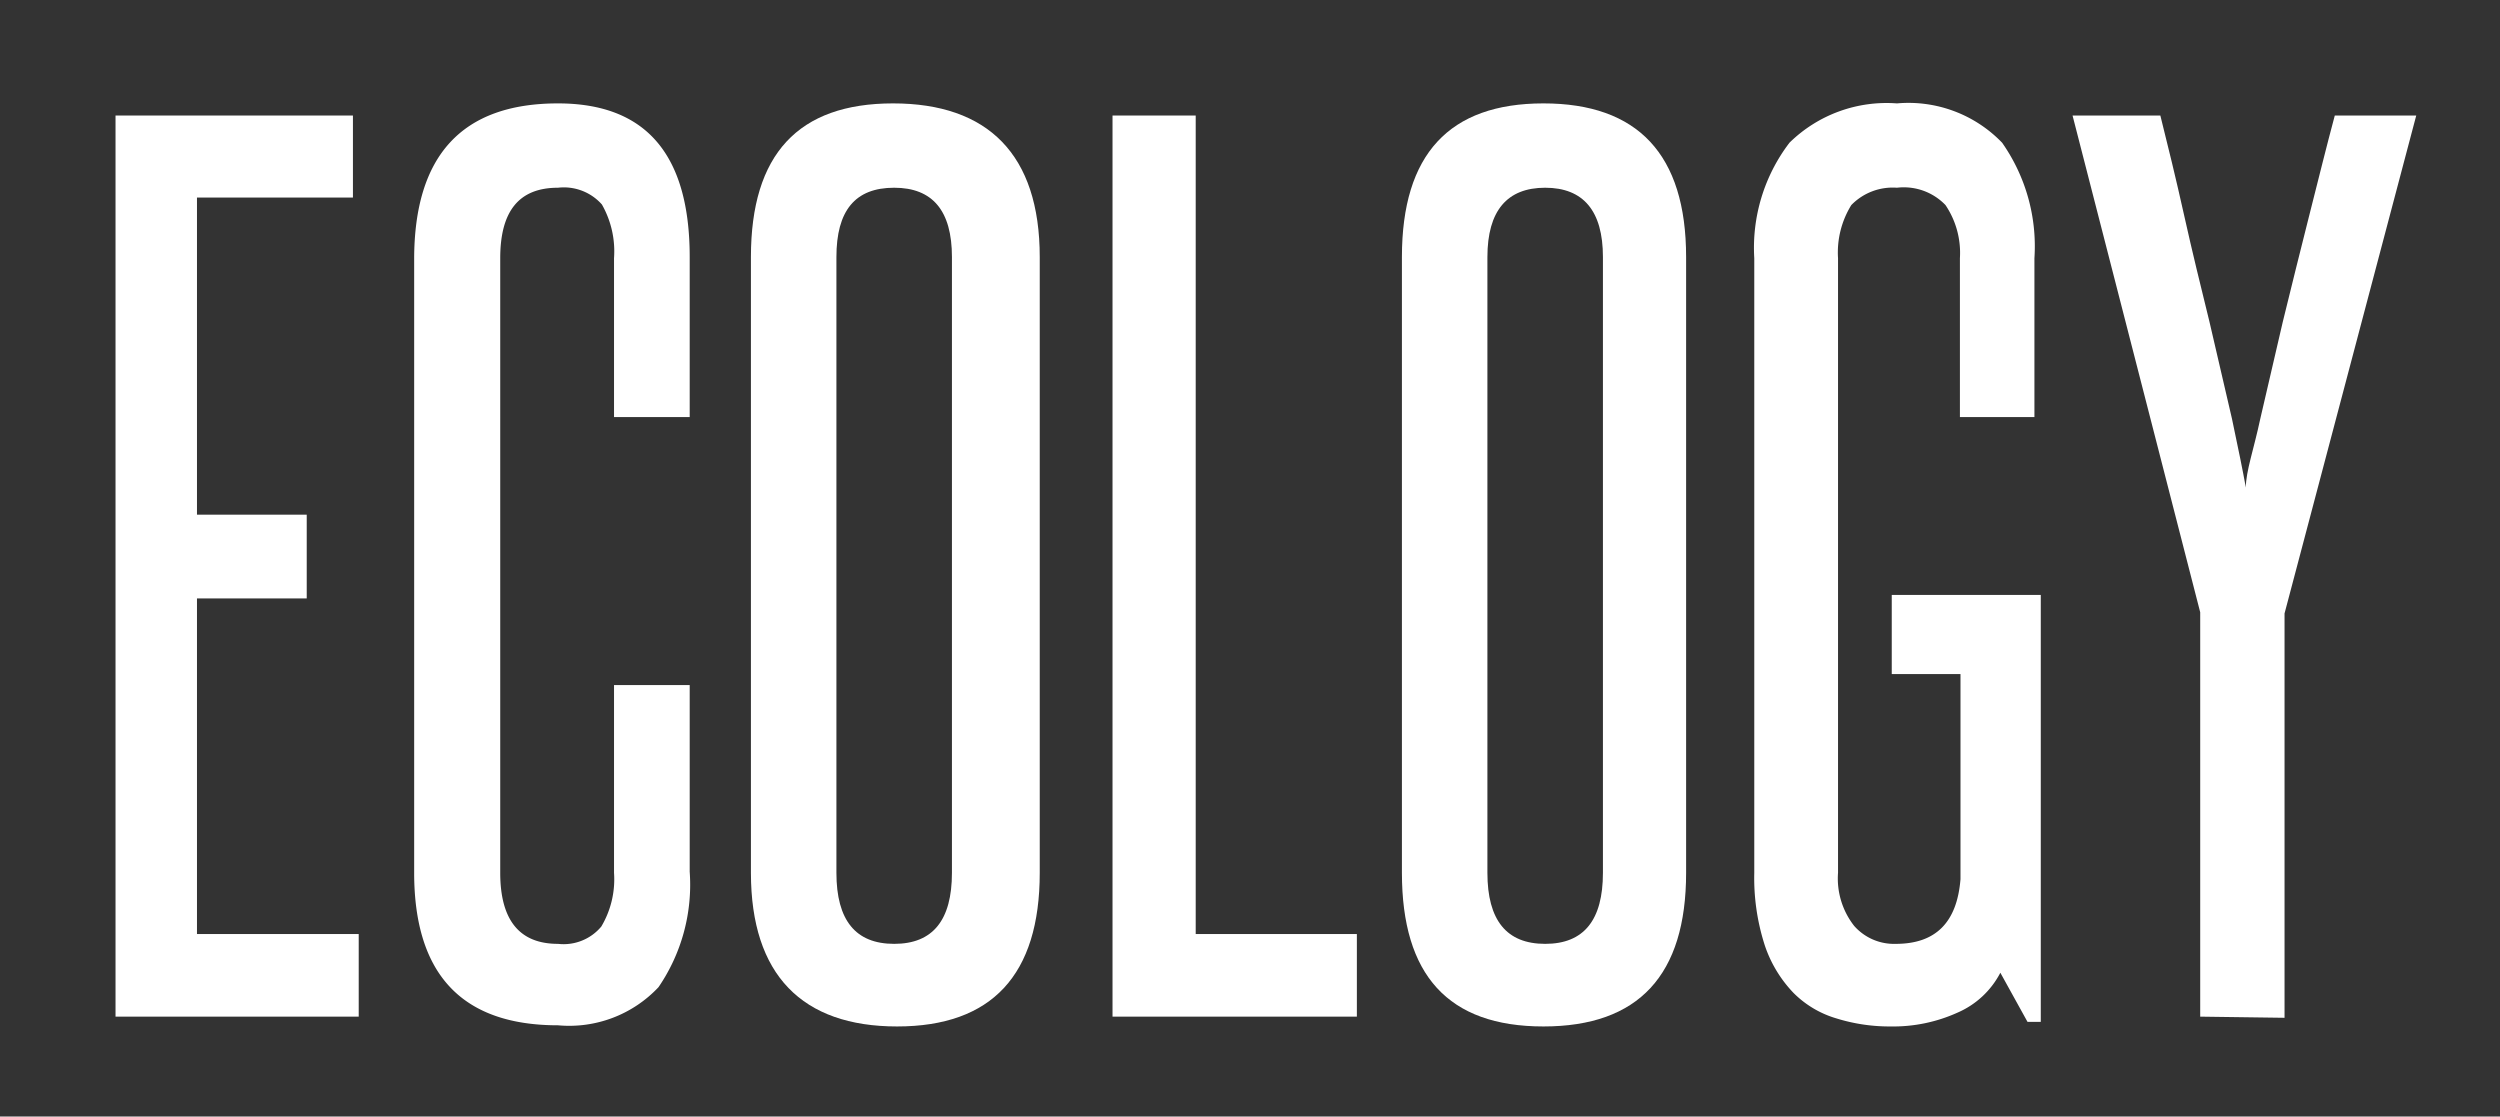
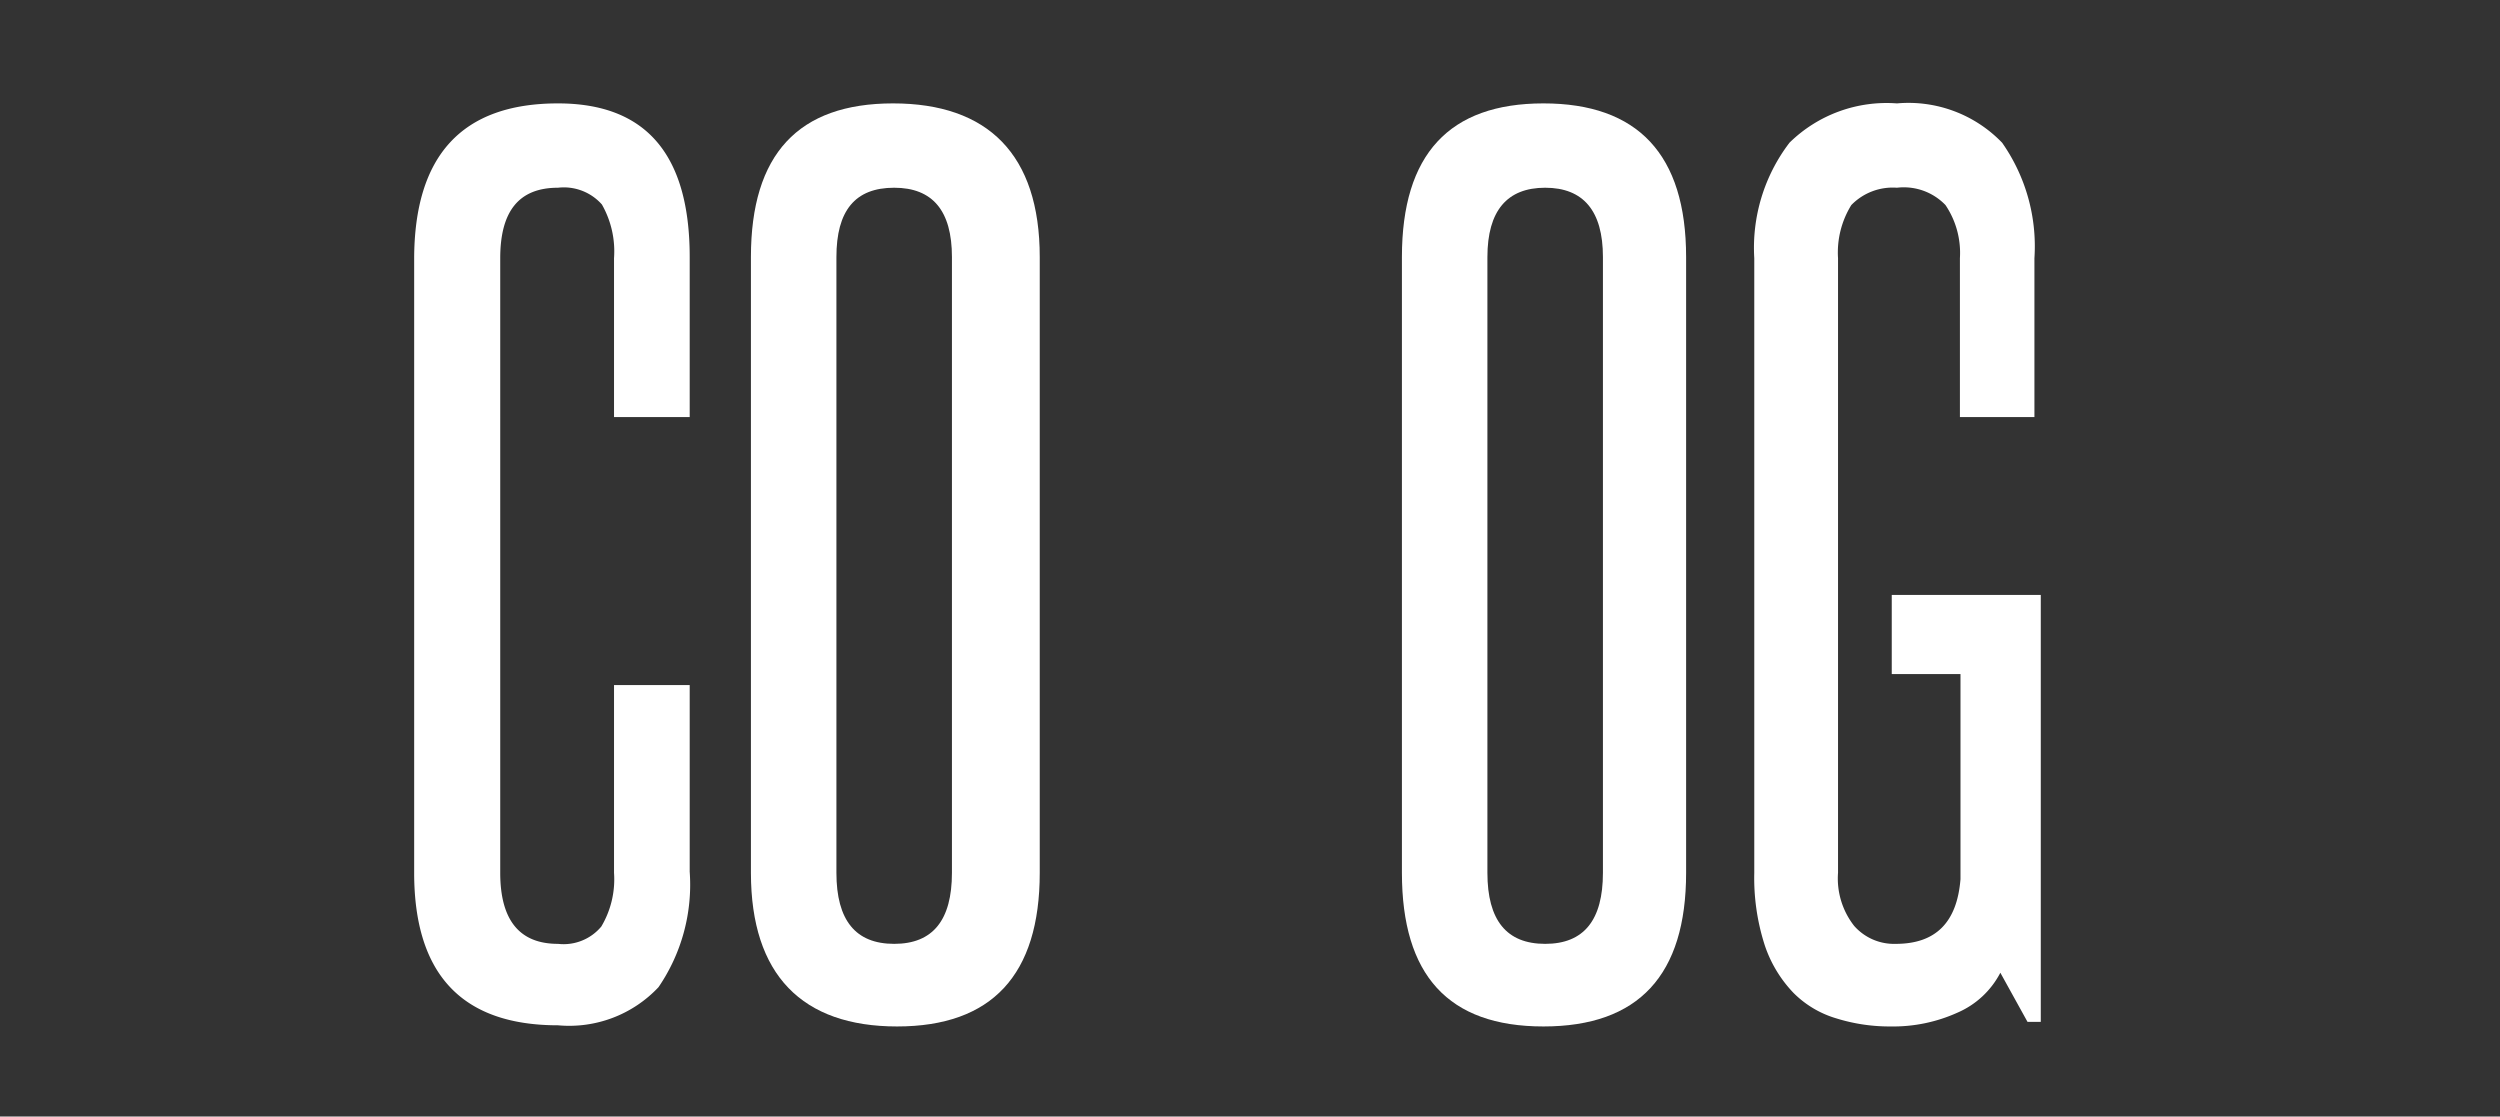
<svg xmlns="http://www.w3.org/2000/svg" id="Layer_1" data-name="Layer 1" viewBox="0 0 43.28 19.33">
  <rect x="0" y="0" width="43.28" height="19.33" fill="#333333" stroke="none" />
  <defs>
    <style>.cls-1{fill:#fff;}</style>
  </defs>
  <title>ecology_1</title>
-   <path class="cls-1" d="M2,17.6V2H6.11V3.42H3.41V8.91h1.9v1.45H3.41v5.81h2.8V17.6Z" />
  <path class="cls-1" d="M10.63,11.86h1.31v3.23a3.14,3.14,0,0,1-.54,2,2.12,2.12,0,0,1-1.74.66q-2.49,0-2.49-2.64V4.49q0-2.7,2.49-2.7c1.52,0,2.28.88,2.28,2.66V7.22H10.63V4.47a1.64,1.64,0,0,0-.21-.93.88.88,0,0,0-.76-.29c-.68,0-1,.41-1,1.22V15.11q0,1.23,1,1.23a.85.85,0,0,0,.75-.3,1.6,1.6,0,0,0,.22-.93Z" />
-   <path class="cls-1" d="M13,4.45c0-1.78.82-2.66,2.46-2.66S18,2.67,18,4.45V15.11c0,1.77-.83,2.66-2.47,2.66S13,16.88,13,15.11Zm3.48,0q0-1.2-1-1.2c-.68,0-1,.4-1,1.2V15.11c0,.82.33,1.23,1,1.23s1-.41,1-1.23Z" />
-   <path class="cls-1" d="M19.26,17.6V2H20.7V16.17h2.79V17.6Z" />
+   <path class="cls-1" d="M13,4.45c0-1.78.82-2.66,2.46-2.66S18,2.67,18,4.45V15.11c0,1.77-.83,2.66-2.47,2.66S13,16.88,13,15.11Zm3.48,0q0-1.2-1-1.2c-.68,0-1,.4-1,1.2V15.11c0,.82.33,1.23,1,1.23s1-.41,1-1.23" />
  <path class="cls-1" d="M24.27,4.45c0-1.78.82-2.66,2.45-2.66s2.47.88,2.47,2.66V15.11c0,1.77-.82,2.66-2.47,2.66s-2.45-.89-2.45-2.66Zm3.48,0c0-.8-.34-1.2-1-1.2s-1,.4-1,1.2V15.11c0,.82.33,1.23,1,1.23s1-.41,1-1.23Z" />
  <path class="cls-1" d="M35.1,17.69l-.47-.85a1.51,1.51,0,0,1-.74.69,2.7,2.7,0,0,1-1.16.24,3.09,3.09,0,0,1-.94-.14,1.74,1.74,0,0,1-.74-.44,2.19,2.19,0,0,1-.5-.83,3.8,3.8,0,0,1-.18-1.25V4.47a3,3,0,0,1,.61-2,2.4,2.4,0,0,1,1.86-.68,2.25,2.25,0,0,1,1.82.68,3.12,3.12,0,0,1,.56,2V7.22H33.93V4.47a1.48,1.48,0,0,0-.25-.92,1,1,0,0,0-.84-.3,1,1,0,0,0-.79.3,1.56,1.56,0,0,0-.23.92V15.11a1.33,1.33,0,0,0,.28.92.92.92,0,0,0,.72.31c.69,0,1.06-.37,1.12-1.12V11.67H32.75V10.3h2.58v7.39Z" />
-   <path class="cls-1" d="M38.09,17.6v-7L35.88,2H37.4c.13.52.27,1.09.41,1.72s.29,1.24.44,1.85l.39,1.68c.11.52.19.91.24,1.19,0-.28.14-.67.25-1.19l.39-1.68c.15-.61.3-1.22.46-1.85s.3-1.2.44-1.72h1.41l-2.28,8.62v7Z" />
</svg>